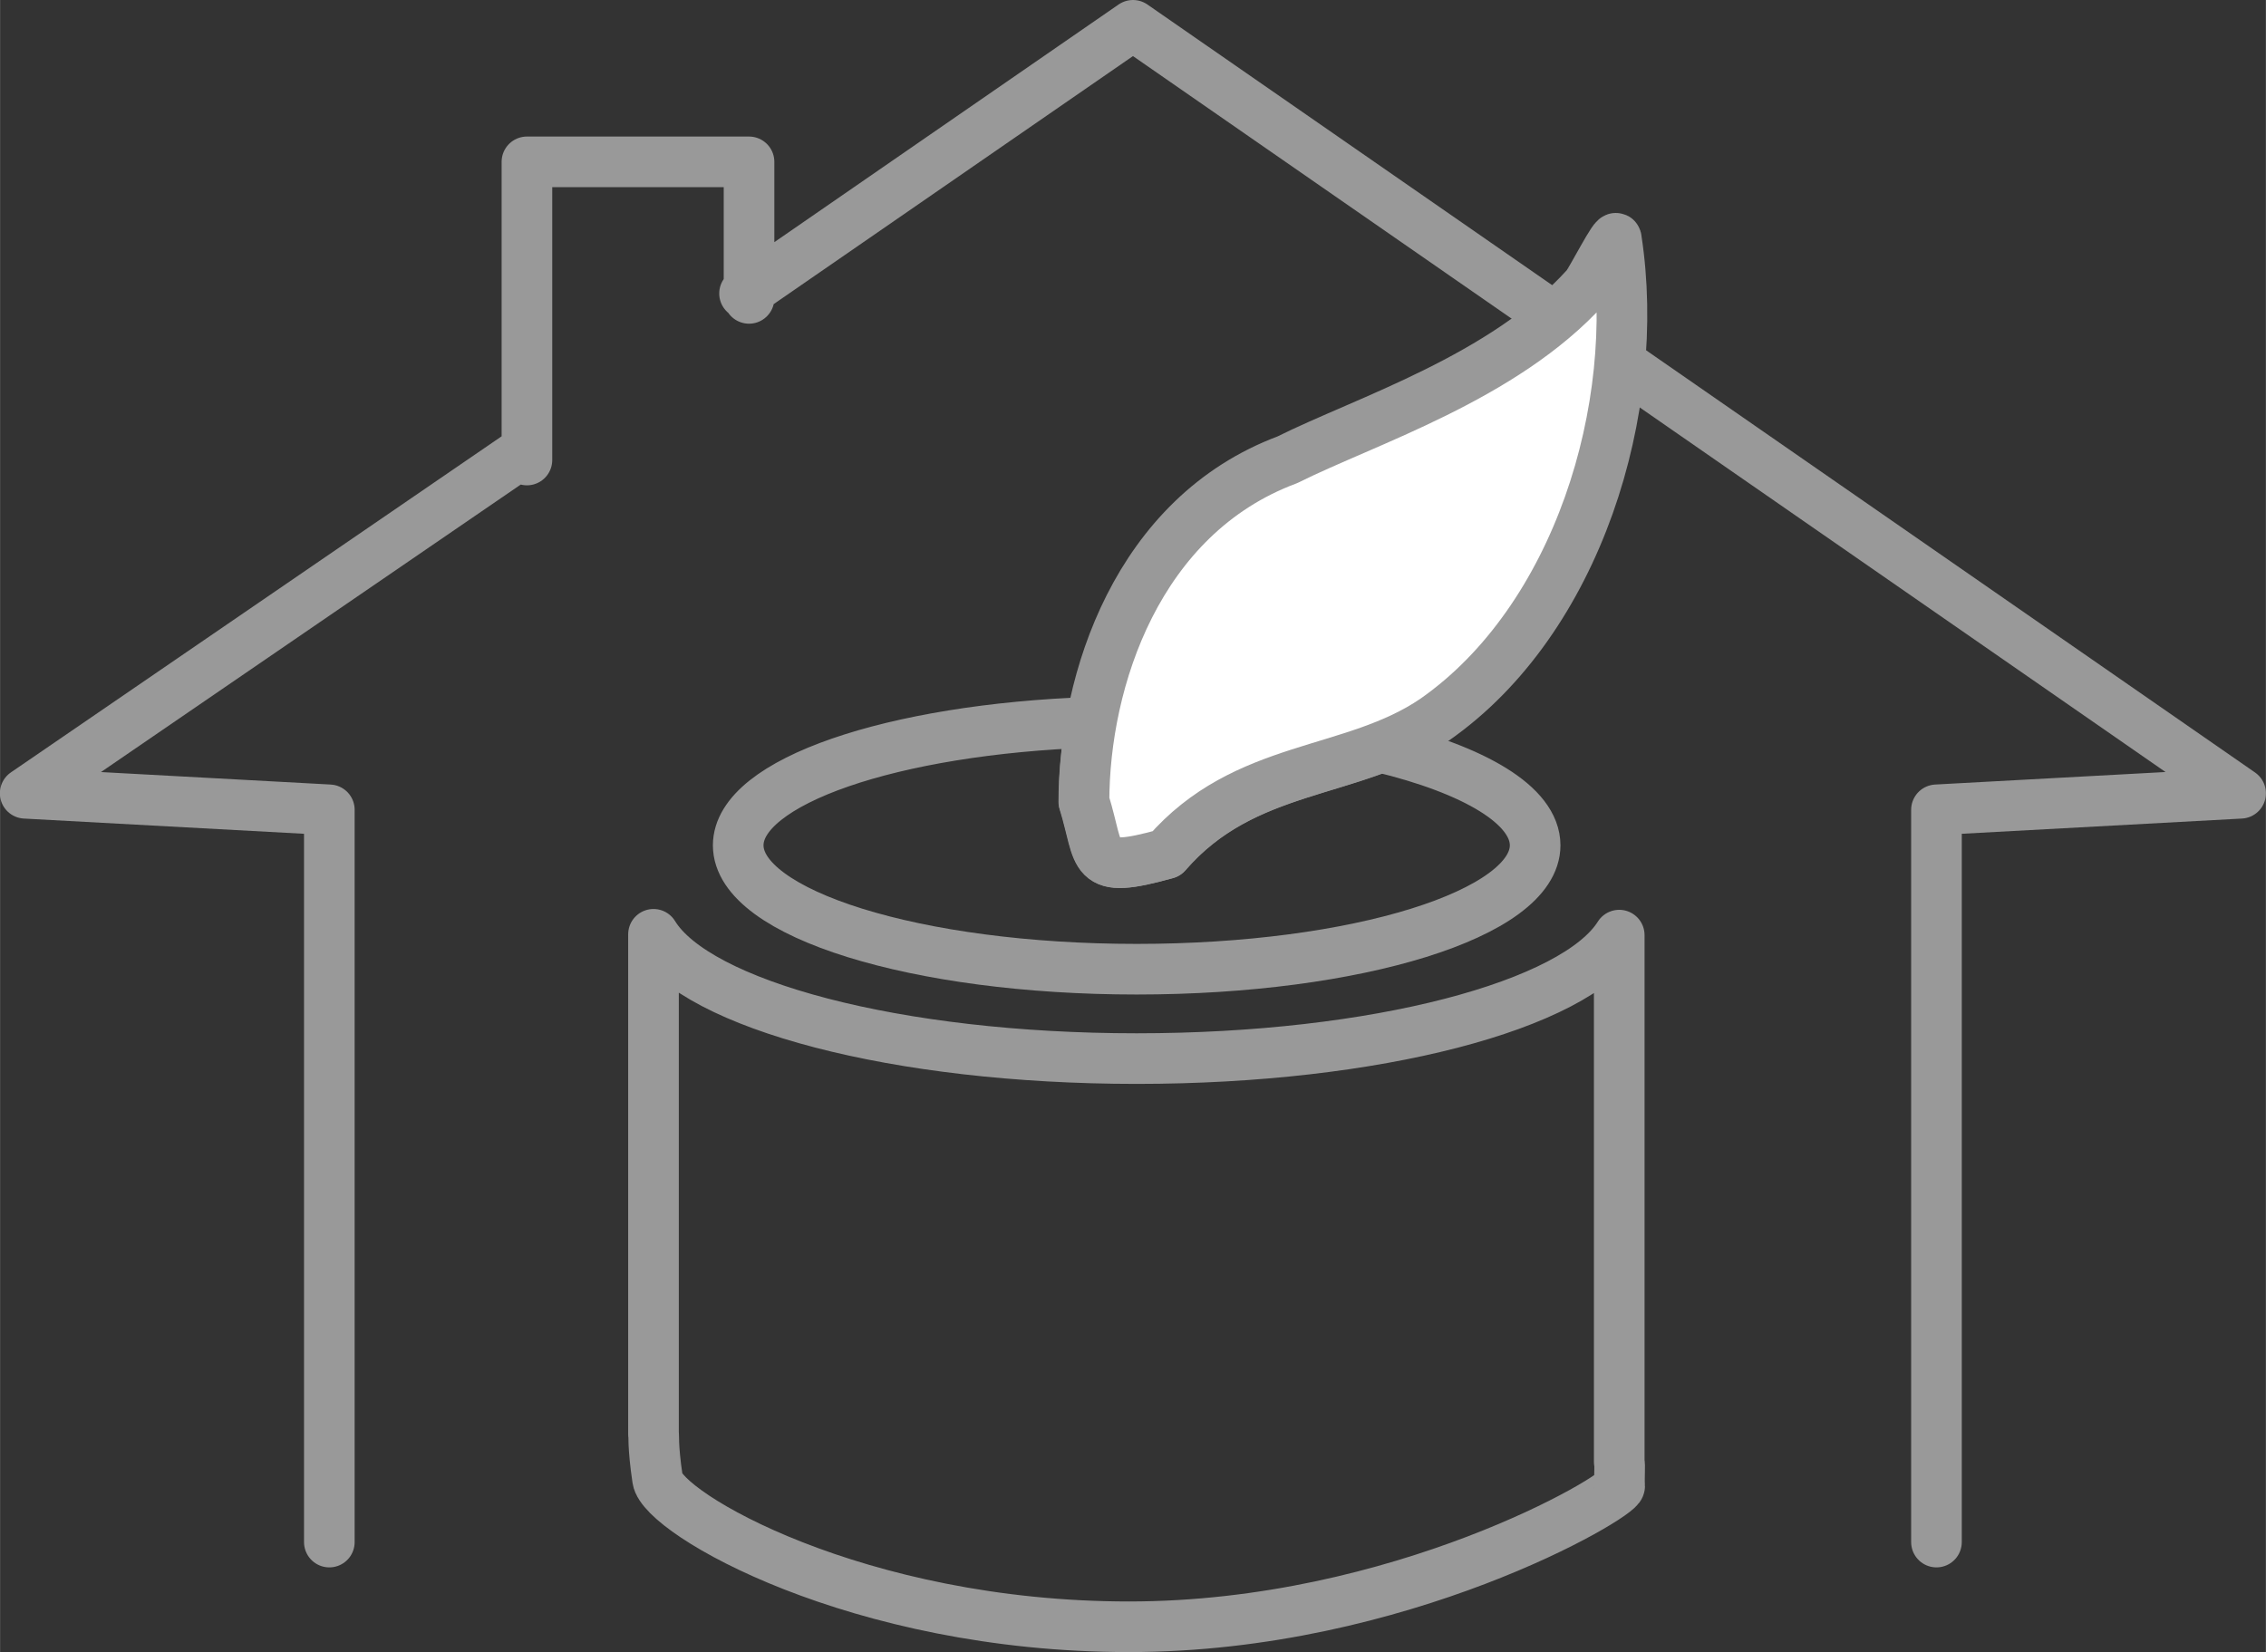
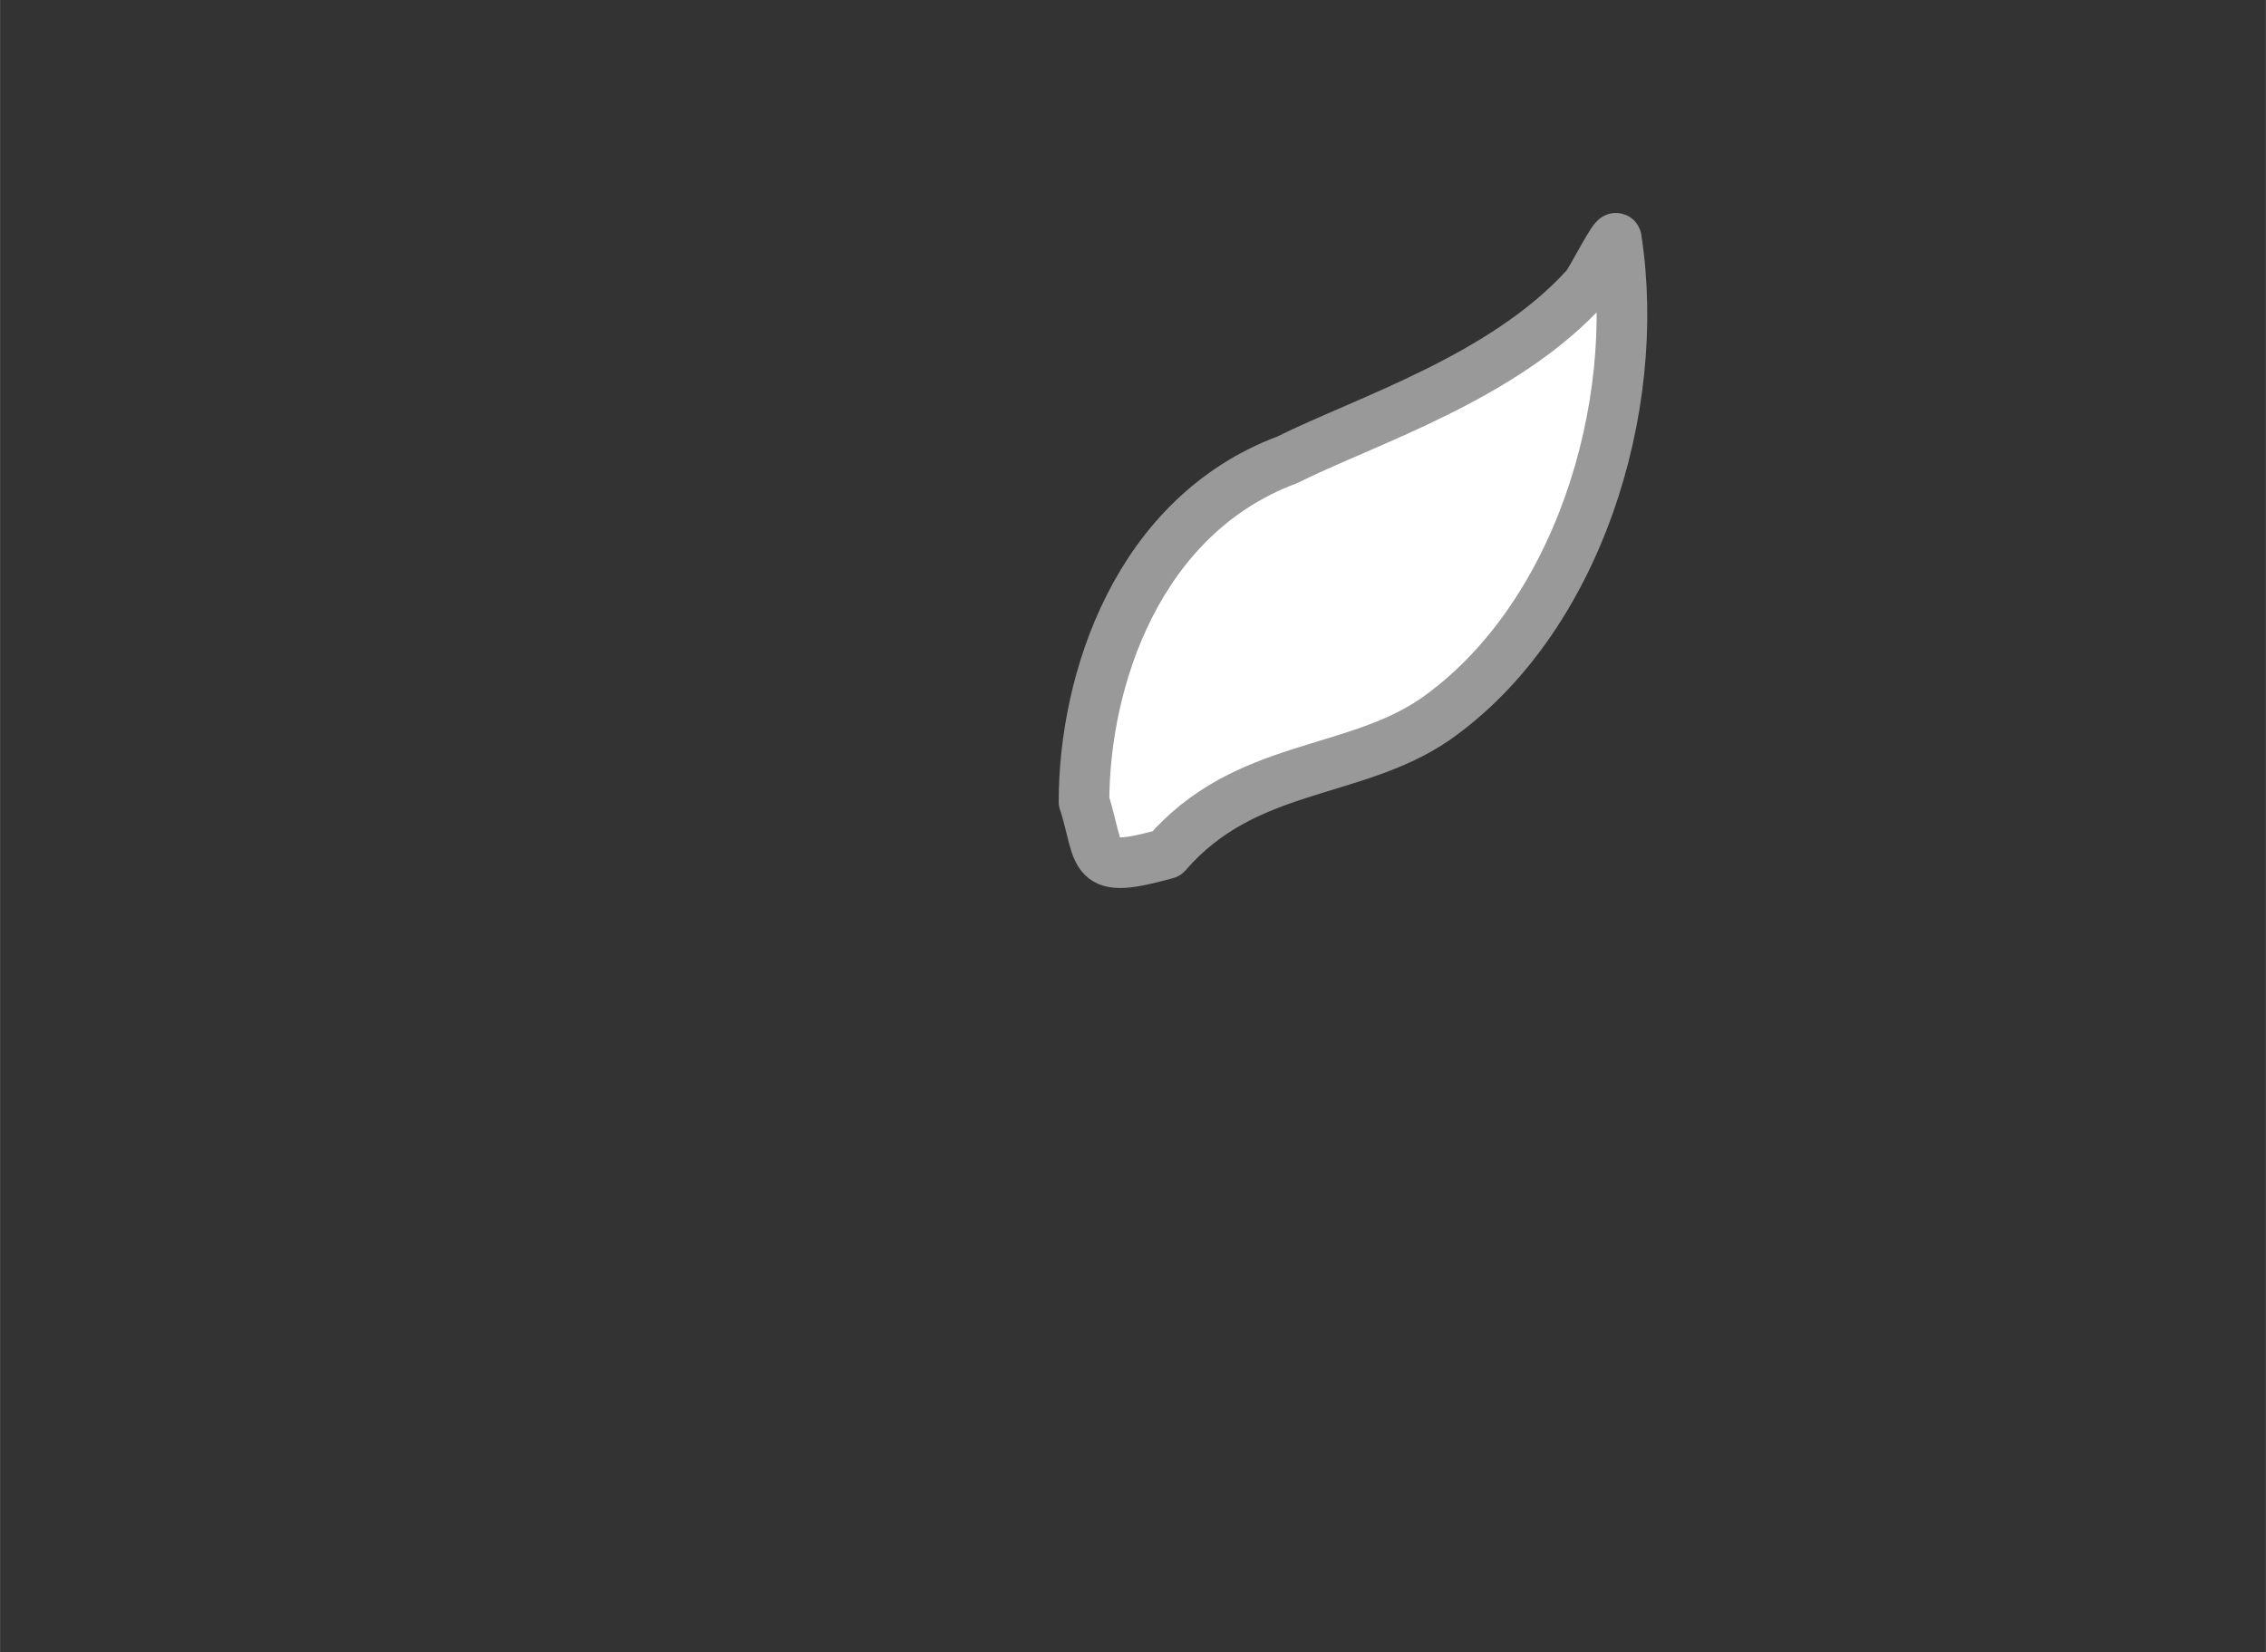
<svg xmlns="http://www.w3.org/2000/svg" xml:space="preserve" width="22.355mm" height="16.302mm" style="shape-rendering:geometricPrecision; text-rendering:geometricPrecision; image-rendering:optimizeQuality; fill-rule:evenodd; clip-rule:evenodd" viewBox="0 0 111 80.95">
  <rect x="0" y="0" width="111" height="80.95" fill="#333333" stroke="none" />
  <defs>
    <style type="text/css">  .str0 {stroke:#999999;stroke-width:2.48;stroke-linecap:round;stroke-linejoin:round;stroke-miterlimit:22.926} .fil0 {fill:none} .fil1 {fill:white}  </style>
  </defs>
  <g id="Layer_x0020_1">
-     <path class="fil0 str0" d="M79.32 45.82l0 25.81c0.05,0.19 -0.01,0.69 0.02,1.19 0.03,0.49 -10.74,6.89 -24.04,6.89 -13.31,0 -22.84,-5.56 -23.09,-7.23 -0.25,-1.67 -0.17,-2.27 -0.2,-2.19l0 -24.51c2.12,3.47 11.91,6.09 23.67,6.09 11.72,0 21.48,-2.6 23.64,-6.05z" />
-     <path class="fil0 str0" d="M67.62 36.61c4.61,1.11 7.58,2.85 7.58,4.81 0,3.35 -8.74,6.07 -19.52,6.07 -10.78,0 -19.52,-2.72 -19.52,-6.07 0,-3.12 7.56,-5.69 17.29,-6.03 -0.24,1.35 -0.36,2.67 -0.36,3.9 0.85,2.75 0.22,3.6 4.03,2.54 3.05,-3.53 6.98,-3.86 10.49,-5.22z" />
-     <path class="fil0 str0" d="M55.5 1.24l54.26 37.63 -14.9 0.81 0 35.88m-39.36 -74.32l-19.03 13.14m-10.73 7.7l-24.51 16.79 14.9 0.81 0 35.88m9.68 -53.02l0 -14.61 10.88 0 0 6.69" />
    <path class="fil1 str0" d="M53.1 39.29c0,-5.94 2.61,-14.02 9.96,-16.76 3.82,-1.91 10.6,-4.02 14.63,-8.48 0.22,-0.21 1.49,-2.75 1.49,-2.33 1.27,8.27 -1.91,18.66 -8.9,23.54 -4.03,2.75 -9.29,2.12 -13.14,6.57 -3.81,1.06 -3.18,0.21 -4.03,-2.54z" />
  </g>
</svg>